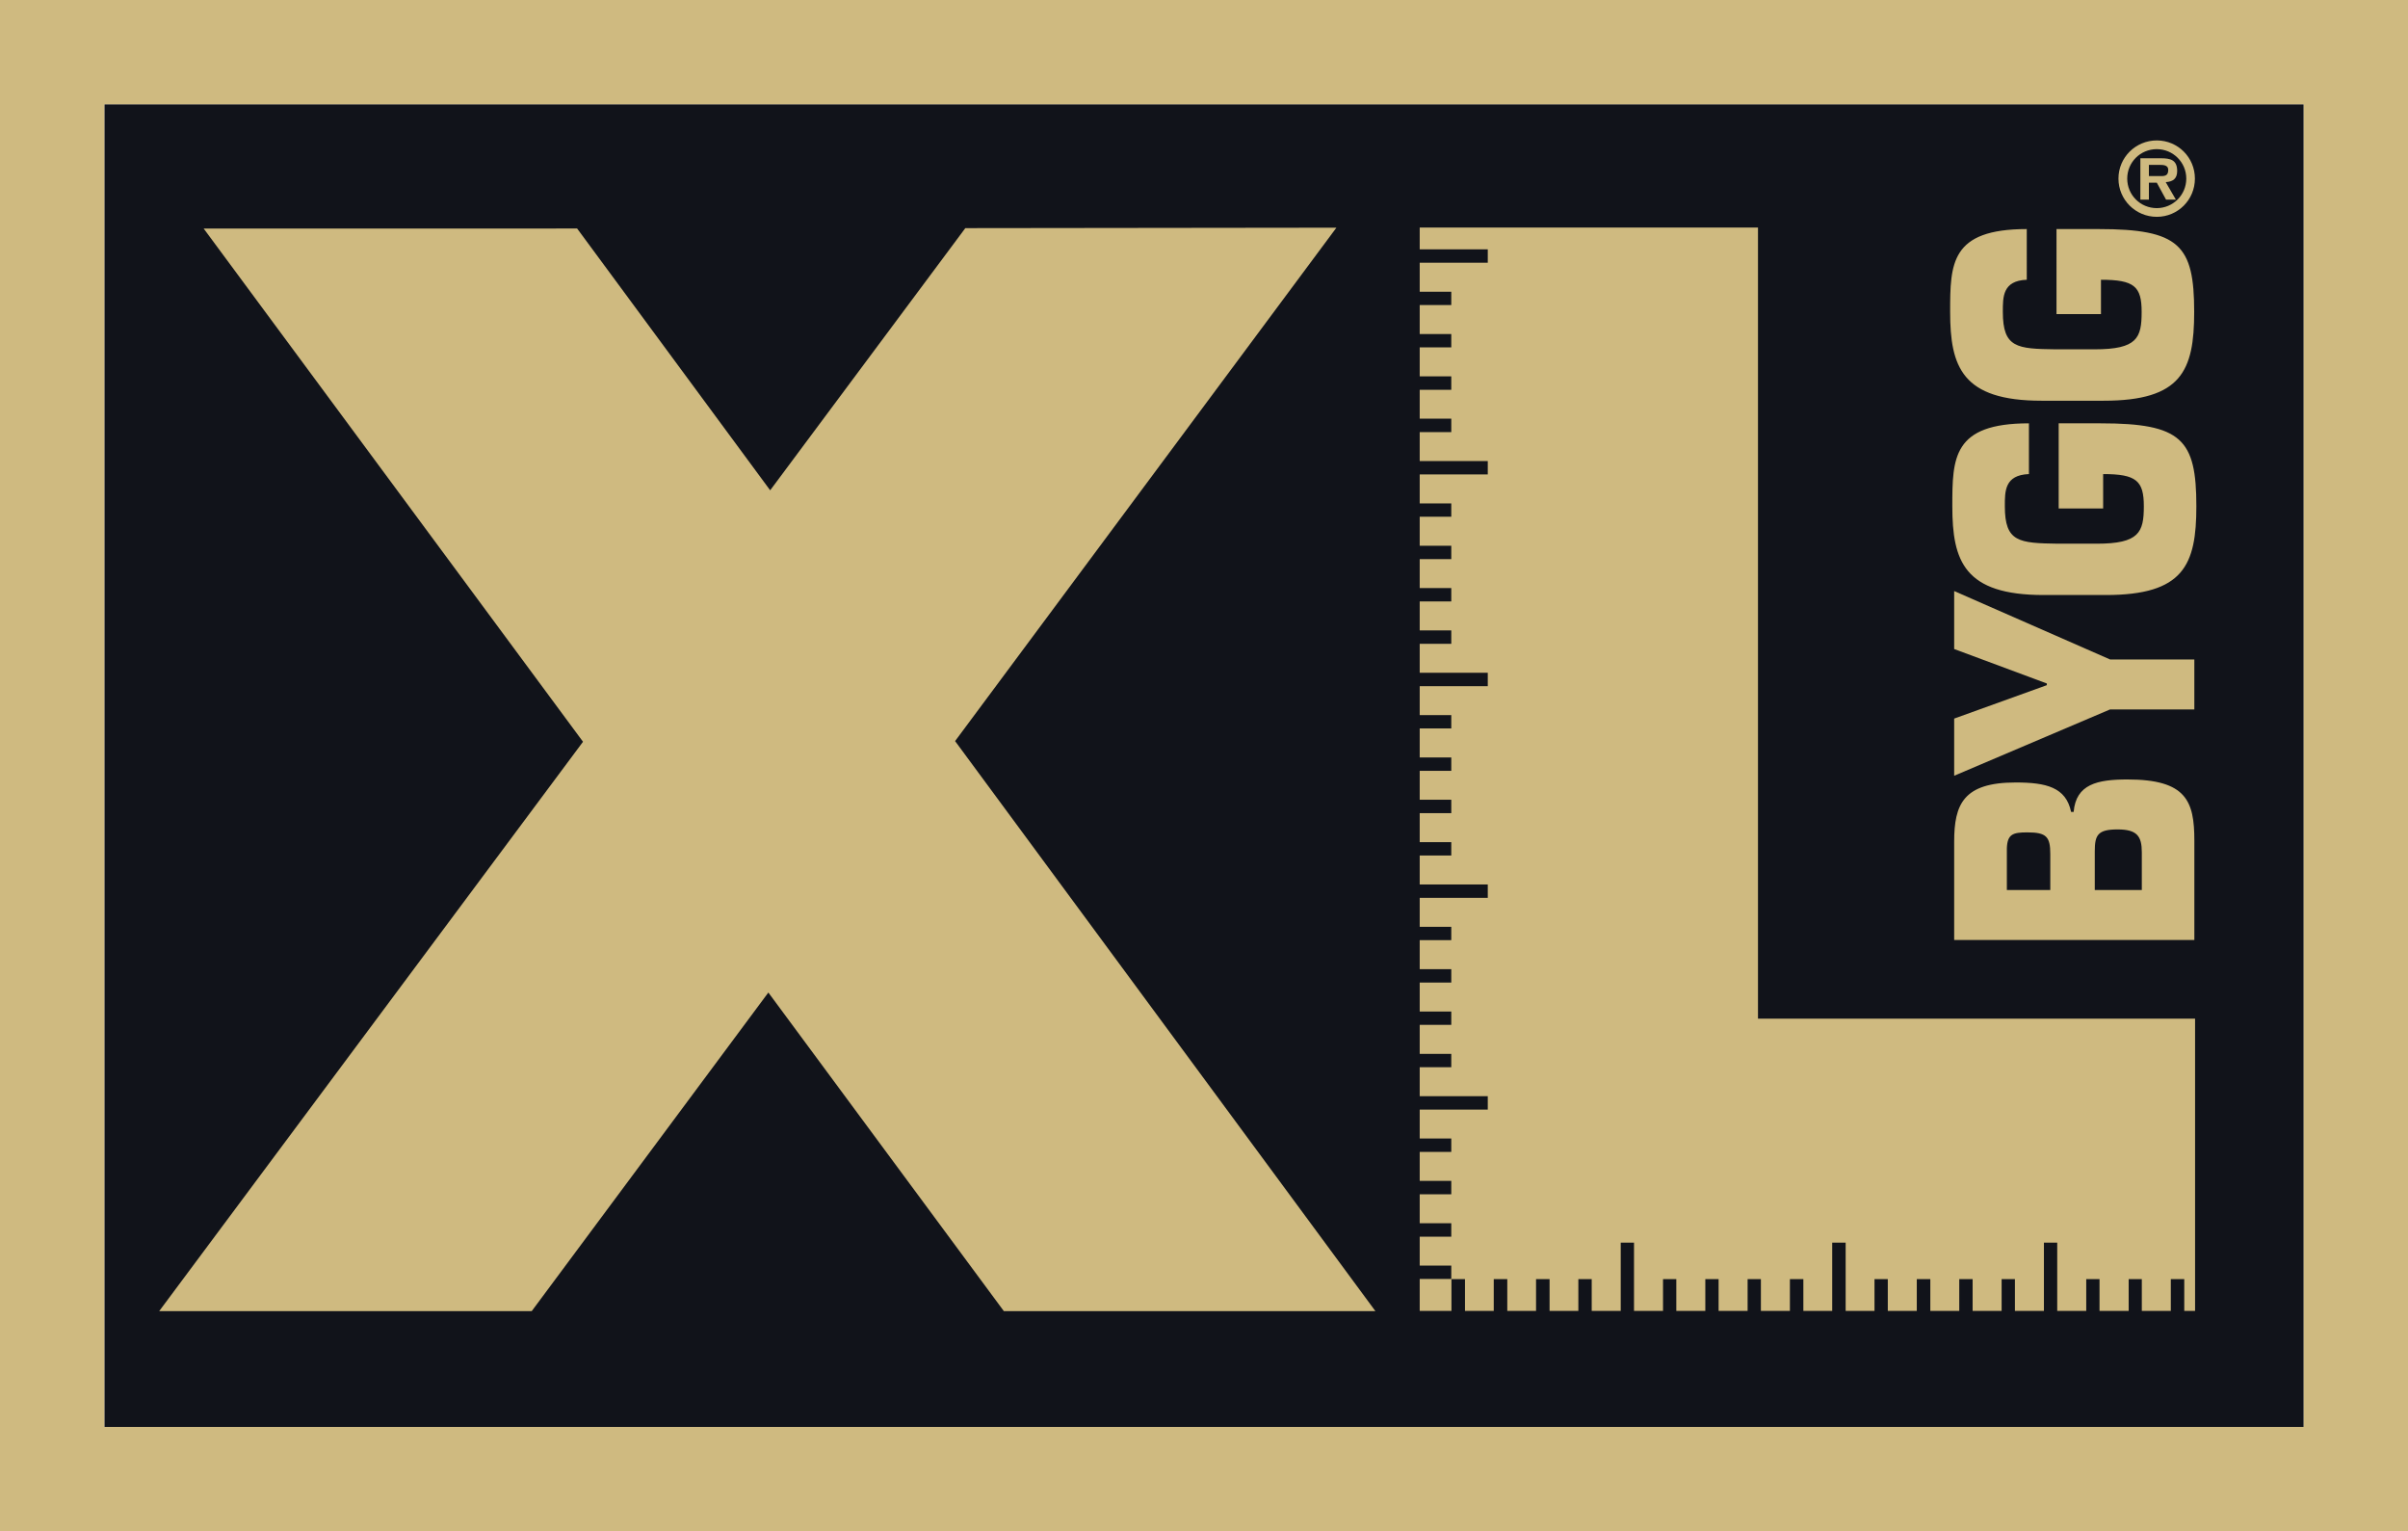
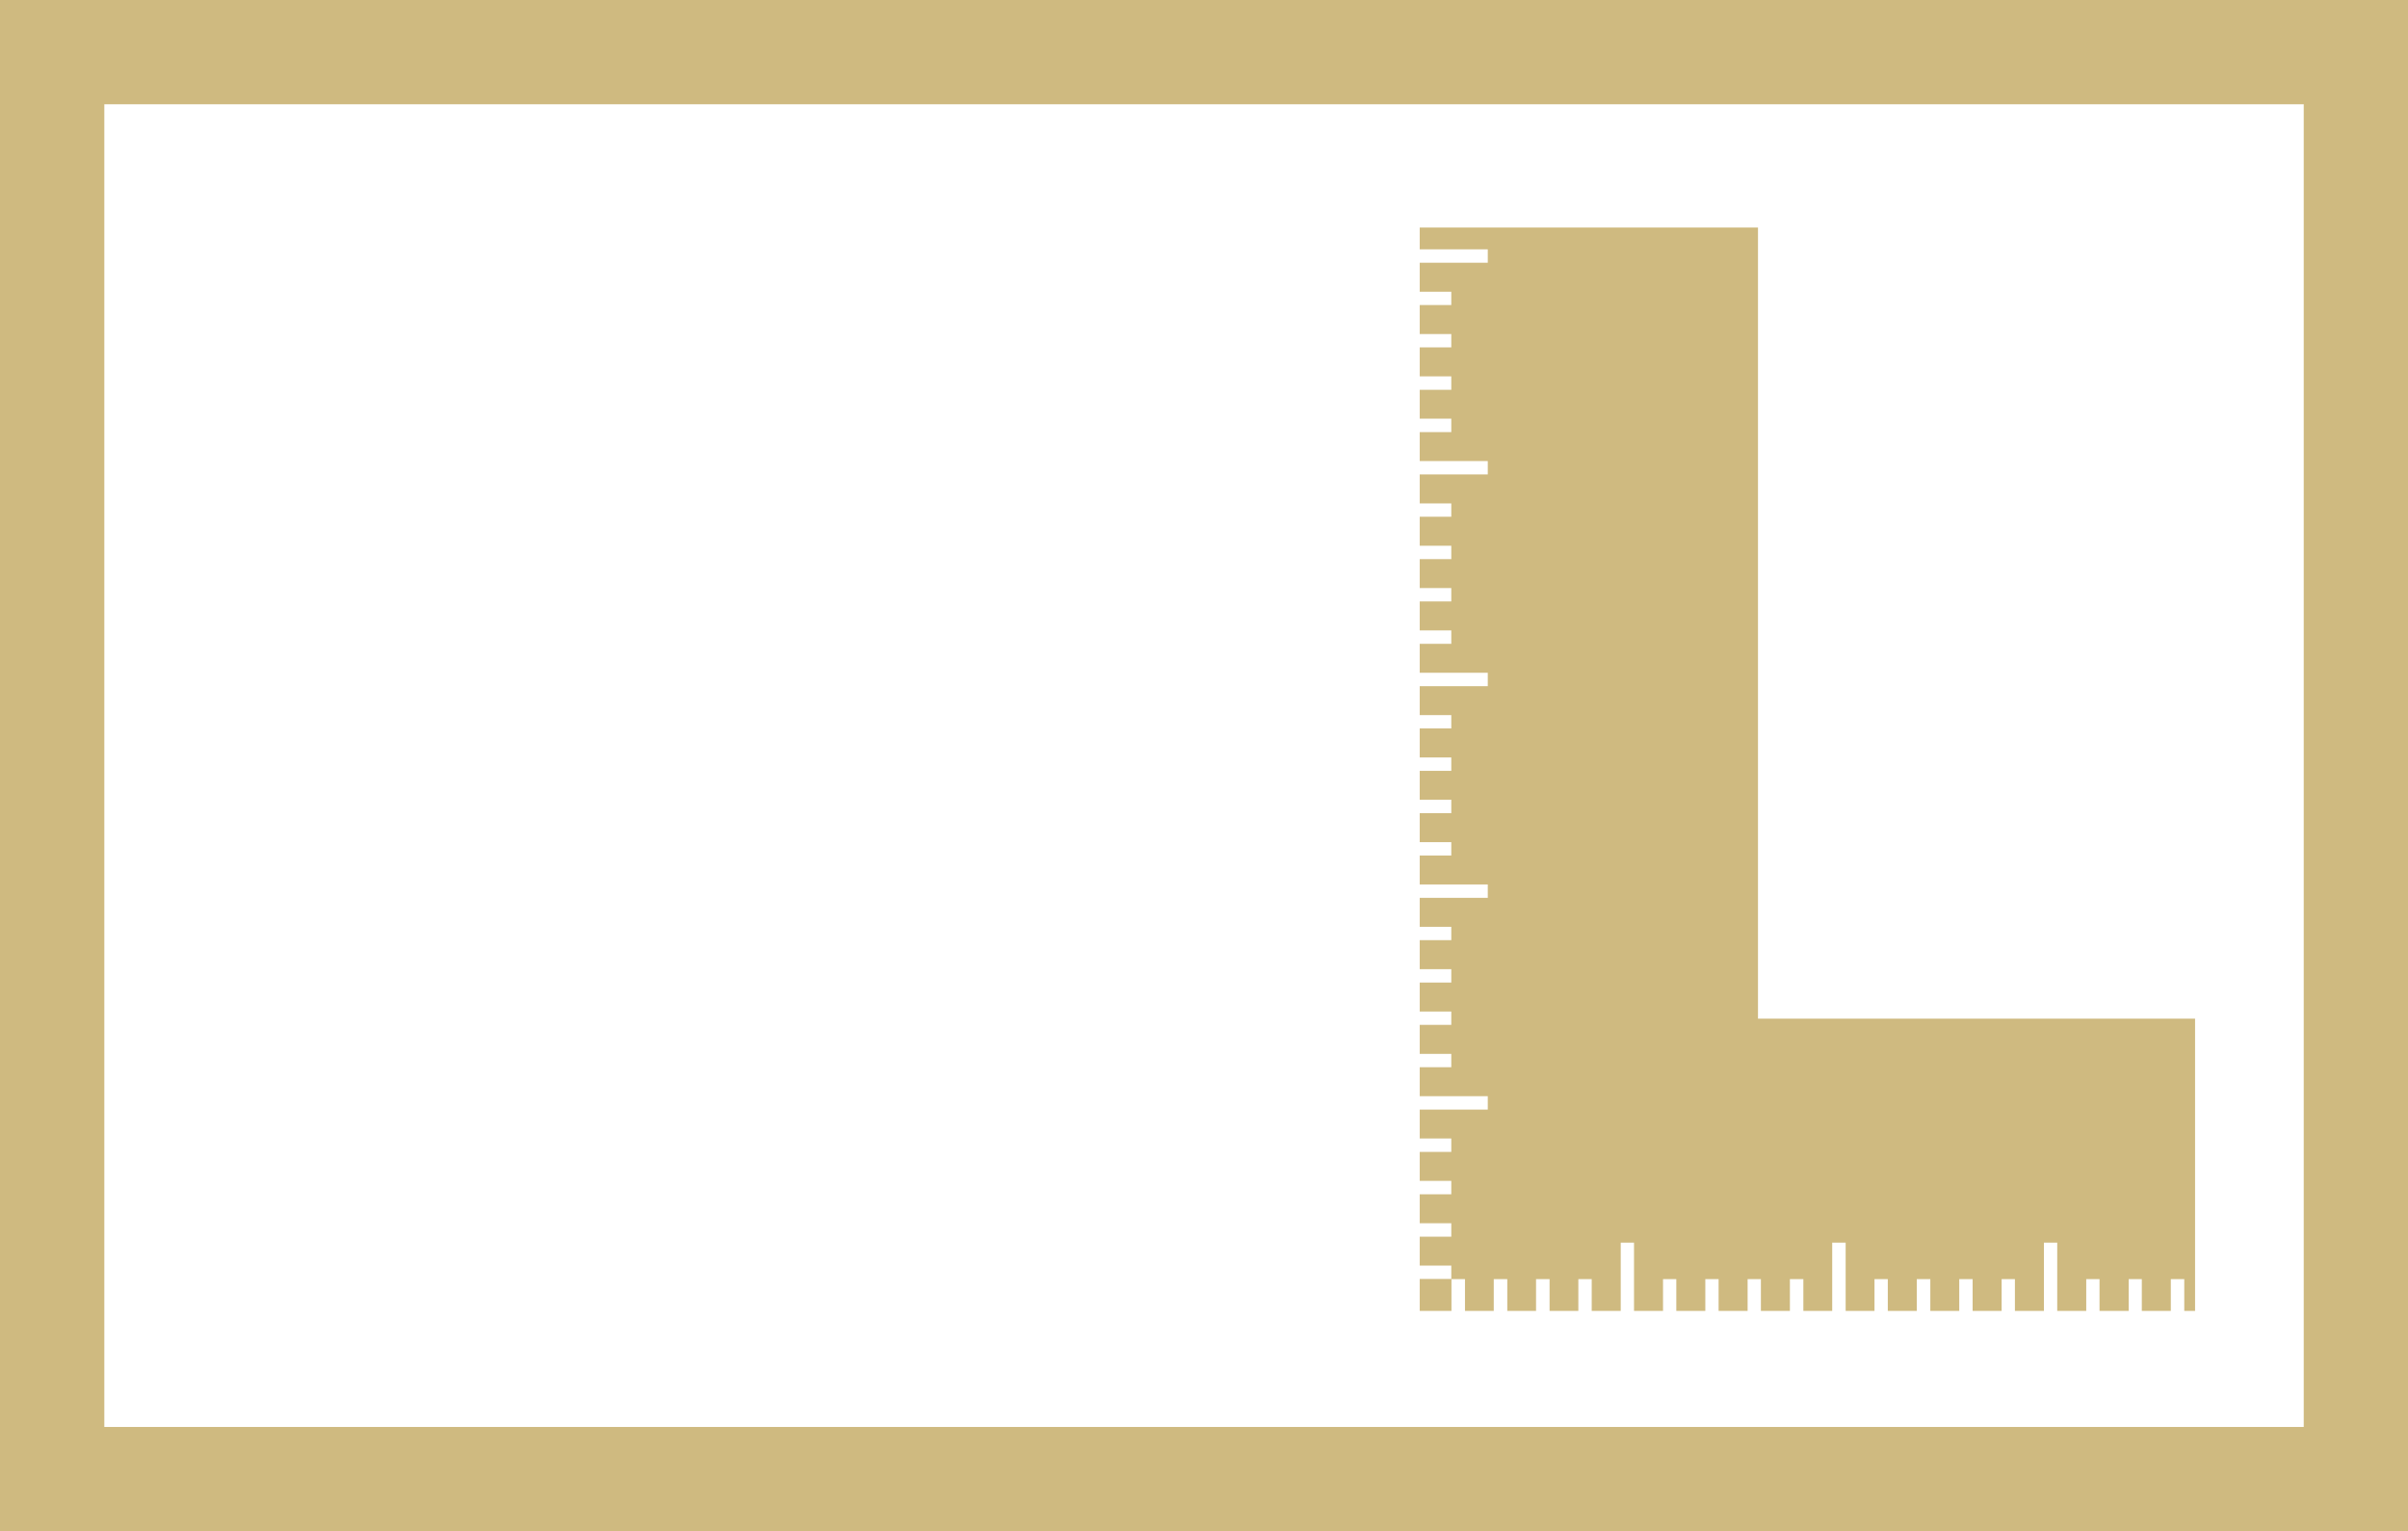
<svg xmlns="http://www.w3.org/2000/svg" xmlns:xlink="http://www.w3.org/1999/xlink" version="1.1" id="Layer_1" x="0px" y="0px" width="157.307px" height="100px" viewBox="0 0 157.307 100" enable-background="new 0 0 157.307 100" xml:space="preserve">
  <g>
    <defs>
      <rect id="SVGID_1_" x="0" y="0" width="157.307" height="100" />
    </defs>
    <clipPath id="SVGID_2_">
      <use xlink:href="#SVGID_1_" overflow="visible" />
    </clipPath>
    <g clip-path="url(#SVGID_2_)" enable-background="new    ">
      <g>
        <defs>
-           <rect id="SVGID_3_" x="6.815" y="6.81" width="143.681" height="86.38" />
-         </defs>
+           </defs>
        <clipPath id="SVGID_4_">
          <use xlink:href="#SVGID_3_" overflow="visible" />
        </clipPath>
        <rect x="6.815" y="6.81" clip-path="url(#SVGID_4_)" fill="#11131A" width="143.681" height="86.38" />
      </g>
    </g>
  </g>
  <path fill="#CFBA80" d="M6.815,6.81h143.681v86.38H6.815V6.81z M0,100h157.307V0H0V100z" />
-   <polygon fill="#CFBA80" points="89.85,85.624 62.393,48.398 87.303,14.87 63.061,14.899 50.313,32.02 37.704,14.926 37.688,14.923   13.305,14.926 38.086,48.442 10.4,85.624 34.736,85.624 50.194,64.818 65.577,85.624 " />
  <polygon fill="#CFBA80" points="114.844,66.525 114.844,14.86 92.745,14.86 92.745,16.283 97.192,16.283 97.192,17.158   92.745,17.158 92.745,19.052 94.808,19.052 94.808,19.921 92.745,19.921 92.745,21.815 94.808,21.815 94.808,22.686 92.745,22.686   92.745,24.578 94.808,24.578 94.808,25.457 92.745,25.457 92.745,27.341 94.808,27.341 94.808,28.22 92.745,28.22 92.745,30.11   97.192,30.11 97.192,30.983 92.745,30.983 92.745,32.876 94.808,32.876 94.808,33.746 92.745,33.746 92.745,35.641 94.808,35.641   94.808,36.515 92.745,36.515 92.745,38.404 94.808,38.404 94.808,39.278 92.745,39.278 92.745,41.17 94.808,41.17 94.808,42.046   92.745,42.046 92.745,43.936 97.192,43.936 97.192,44.812 92.745,44.812 92.745,46.701 94.808,46.701 94.808,47.572 92.745,47.572   92.745,49.467 94.808,49.467 94.808,50.341 92.745,50.341 92.745,52.228 94.808,52.228 94.808,53.104 92.745,53.104 92.745,54.998   94.808,54.998 94.808,55.87 92.745,55.87 92.745,57.761 97.192,57.761 97.192,58.635 92.745,58.635 92.745,60.527 94.808,60.527   94.808,61.398 92.745,61.398 92.745,63.293 94.808,63.293 94.808,64.167 92.745,64.167 92.745,66.059 94.808,66.059 94.808,66.93   92.745,66.93 92.745,68.825 94.808,68.825 94.808,69.696 92.745,69.696 92.745,71.588 97.192,71.588 97.192,72.464 92.745,72.464   92.745,74.351 94.808,74.351 94.808,75.227 92.745,75.227 92.745,77.119 94.808,77.119 94.808,77.995 92.745,77.995 92.745,79.885   94.808,79.885 94.808,80.764 92.745,80.764 92.745,82.651 94.808,82.651 94.808,83.524 92.745,83.524 92.745,85.611 94.819,85.611   94.819,83.535 95.703,83.535 95.703,85.611 97.582,85.611 97.582,83.535 98.466,83.535 98.466,85.611 100.345,85.611   100.345,83.535 101.229,83.535 101.229,85.611 103.108,85.611 103.108,83.535 103.982,83.535 103.982,85.611 105.877,85.611   105.877,81.153 106.745,81.153 106.745,85.611 108.64,85.611 108.64,83.535 109.508,83.535 109.508,85.611 111.403,85.611   111.403,83.535 112.271,83.535 112.271,85.611 114.166,85.611 114.166,83.535 115.034,83.535 115.034,85.611 116.929,85.611   116.929,83.535 117.808,83.535 117.808,85.611 119.692,85.611 119.692,81.153 120.571,81.153 120.571,85.611 122.455,85.611   122.455,83.535 123.324,83.535 123.324,85.611 125.218,85.611 125.218,83.535 126.102,83.535 126.102,85.611 127.992,85.611   127.992,83.535 128.865,83.535 128.865,85.611 130.76,85.611 130.76,83.535 131.628,83.535 131.628,85.611 133.523,85.611   133.523,81.153 134.392,81.153 134.392,85.611 136.287,85.611 136.287,83.535 137.155,83.535 137.155,85.611 139.06,85.611   139.06,83.535 139.918,83.535 139.918,85.611 141.812,85.611 141.812,83.535 142.691,83.535 142.691,85.611 143.397,85.611   143.397,66.525 " />
  <g>
    <defs>
-       <rect id="SVGID_5_" x="0" y="0" width="157.307" height="100" />
-     </defs>
+       </defs>
    <clipPath id="SVGID_6_">
      <use xlink:href="#SVGID_5_" overflow="visible" />
    </clipPath>
    <path clip-path="url(#SVGID_6_)" fill="#CFBA80" d="M138.392,11.663c0-1.381,1.121-2.492,2.505-2.492   c1.379,0,2.489,1.111,2.489,2.492c0,1.385-1.11,2.497-2.489,2.497C139.513,14.16,138.392,13.047,138.392,11.663 M142.823,11.663   c0-1.065-0.868-1.923-1.926-1.923c-1.074,0-1.932,0.858-1.932,1.923c0,1.071,0.858,1.929,1.932,1.929   C141.954,13.591,142.823,12.734,142.823,11.663 M142.144,13.039h-0.642l-0.605-1.108h-0.516v1.108h-0.558v-2.703h1.347   c0.616,0,1.058,0.108,1.058,0.827c0,0.497-0.263,0.7-0.748,0.731L142.144,13.039z M141.181,11.5c0.3,0.002,0.463-0.068,0.463-0.408   c0-0.324-0.342-0.324-0.595-0.324h-0.668V11.5H141.181z" />
    <path clip-path="url(#SVGID_6_)" fill="#CFBA80" d="M127.66,61.388v-6.421c0-2.432,0.594-3.866,4.016-3.866   c1.989,0,3.289,0.308,3.621,1.921h0.168c0.153-1.81,1.547-2.118,3.511-2.118c3.847,0,4.374,1.405,4.374,3.992v6.492H127.66z    M133.939,58.125v-2.347c0-1.137-0.253-1.418-1.5-1.418c-0.942,0-1.3,0.113-1.337,1.029v2.737H133.939z M139.918,58.125v-2.458   c0-1.063-0.31-1.5-1.584-1.5c-1.3,0-1.489,0.371-1.489,1.432v2.526H139.918z" />
    <polygon clip-path="url(#SVGID_6_)" fill="#CFBA80" points="137.844,43.067 143.349,43.067 143.349,46.33 137.844,46.33    127.66,50.662 127.66,46.928 133.713,44.746 133.713,44.636 127.66,42.386 127.66,38.599  " />
    <path clip-path="url(#SVGID_6_)" fill="#CFBA80" d="M132.544,30.96c-1.595,0.063-1.574,1.126-1.574,2.102   c0,2.342,0.921,2.408,3.458,2.445h2.548c2.773,0,3.074-0.75,3.074-2.445c0-1.666-0.489-2.102-2.658-2.102v2.247h-2.905v-5.561   h2.742c5.289,0,6.252,1.045,6.252,5.416c0,3.85-0.837,5.797-5.921,5.797h-4.053c-5.189,0-5.968-2.213-5.968-5.797   c0-3.163,0.026-5.416,5.005-5.416V30.96z" />
    <path clip-path="url(#SVGID_6_)" fill="#CFBA80" d="M132.402,18.27c-1.584,0.06-1.563,1.124-1.563,2.1   c0,2.345,0.921,2.411,3.448,2.443h2.547c2.789,0,3.073-0.748,3.073-2.443c0-1.665-0.479-2.1-2.657-2.1v2.242h-2.905V14.96h2.752   c5.274,0,6.242,1.042,6.242,5.41c0,3.845-0.837,5.8-5.91,5.8h-4.063c-5.195,0-5.969-2.216-5.969-5.8c0-3.158,0.026-5.41,5.006-5.41   V18.27z" />
  </g>
</svg>